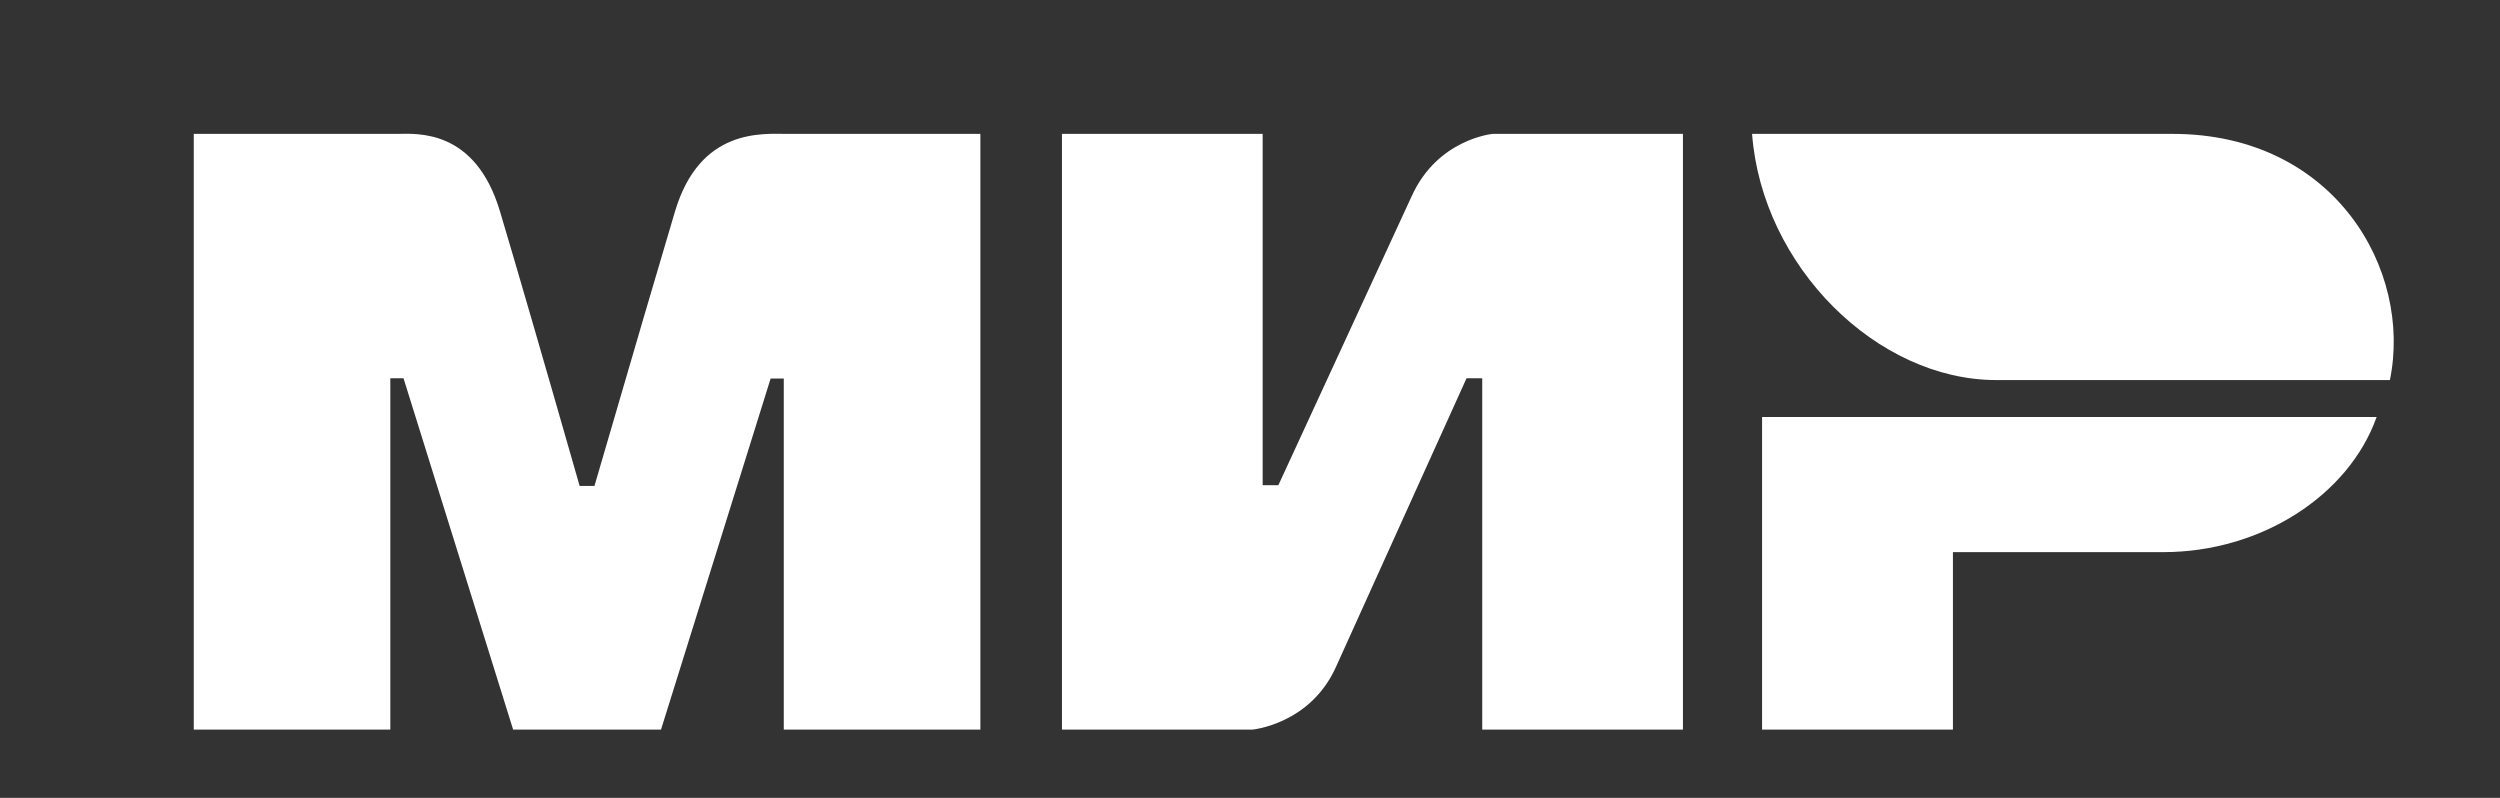
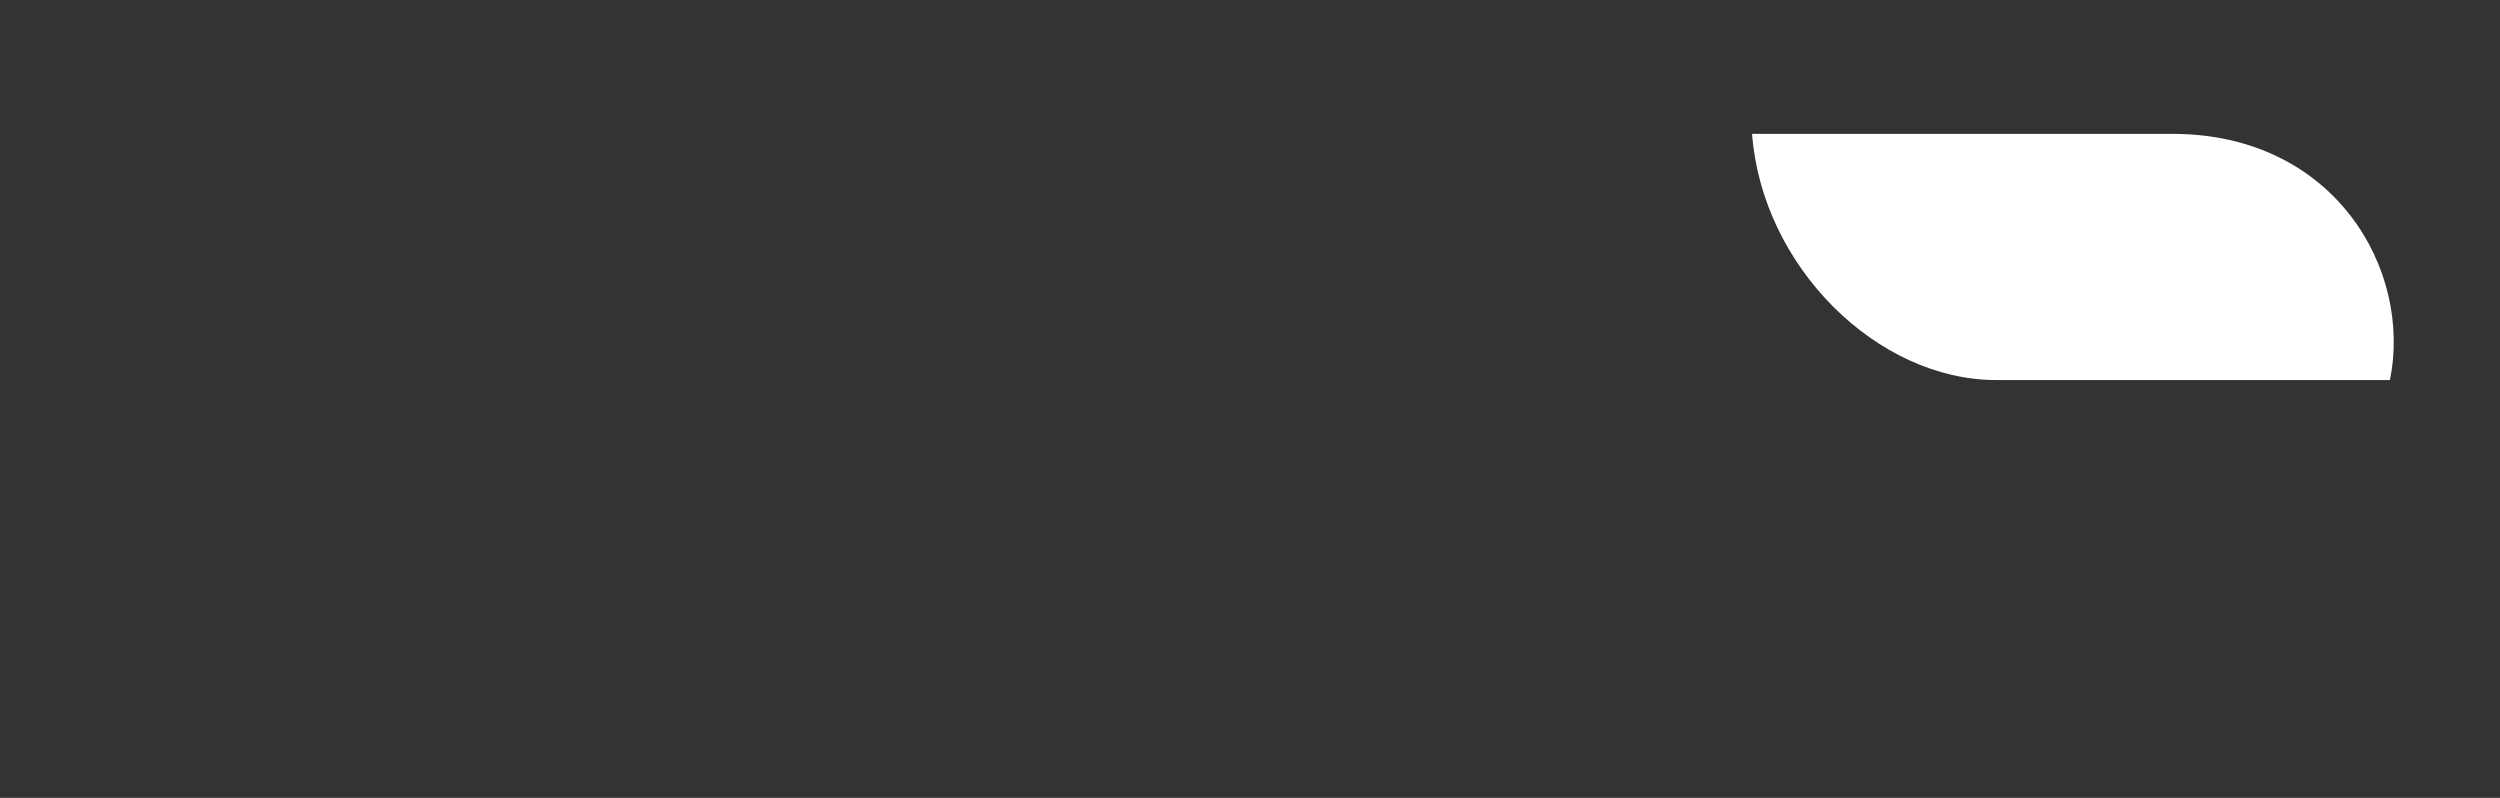
<svg xmlns="http://www.w3.org/2000/svg" width="47" height="15" viewBox="0 0 47 15" fill="none">
  <rect x="0" y="0" width="47" height="15" fill="#333333" stroke="none" />
-   <path fill-rule="evenodd" clip-rule="evenodd" d="M7.467 2.517C7.837 2.514 8.935 2.416 9.4 3.975C9.713 5.025 10.213 6.745 10.897 9.135H11.176C11.911 6.615 12.415 4.895 12.69 3.975C13.16 2.4 14.335 2.517 14.805 2.517L18.431 2.517V13.717H14.735V7.116H14.488L12.427 13.717H9.647L7.586 7.111H7.338V13.717H3.643V2.517L7.467 2.517ZM23.738 2.517V9.122H24.033L26.539 3.69C27.026 2.61 28.063 2.517 28.063 2.517H31.639V13.717H27.866V7.111H27.571L25.114 12.543C24.628 13.619 23.542 13.717 23.542 13.717H19.965V2.517H23.738ZM44.681 7.839C44.154 9.32 42.502 10.38 40.672 10.38H36.715V13.717H33.127V7.839H44.681Z" fill="white" />
  <path fill-rule="evenodd" clip-rule="evenodd" d="M40.845 2.517H32.939C33.127 5.01 35.29 7.145 37.529 7.145H44.93C45.357 5.072 43.887 2.517 40.845 2.517Z" fill="white" />
</svg>